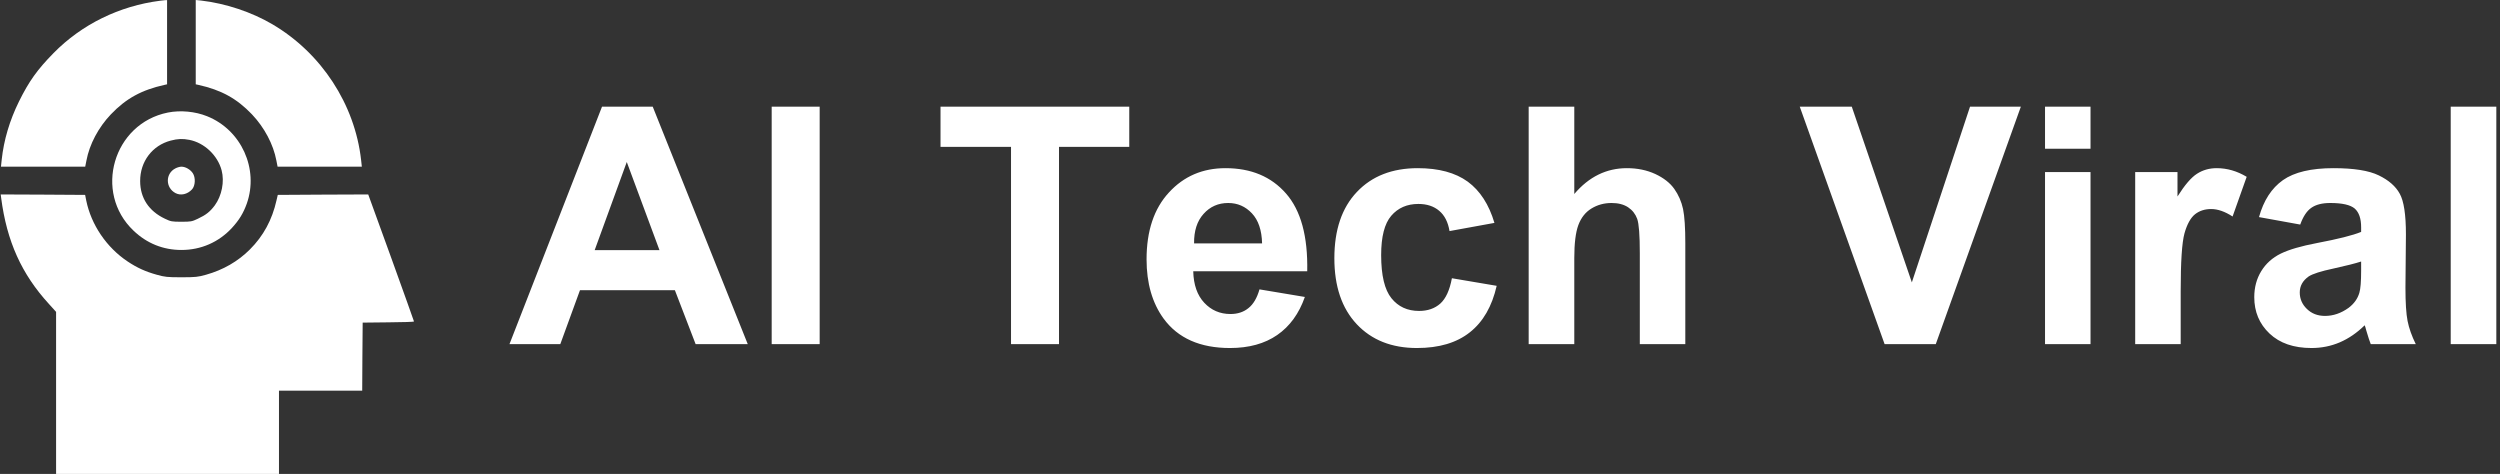
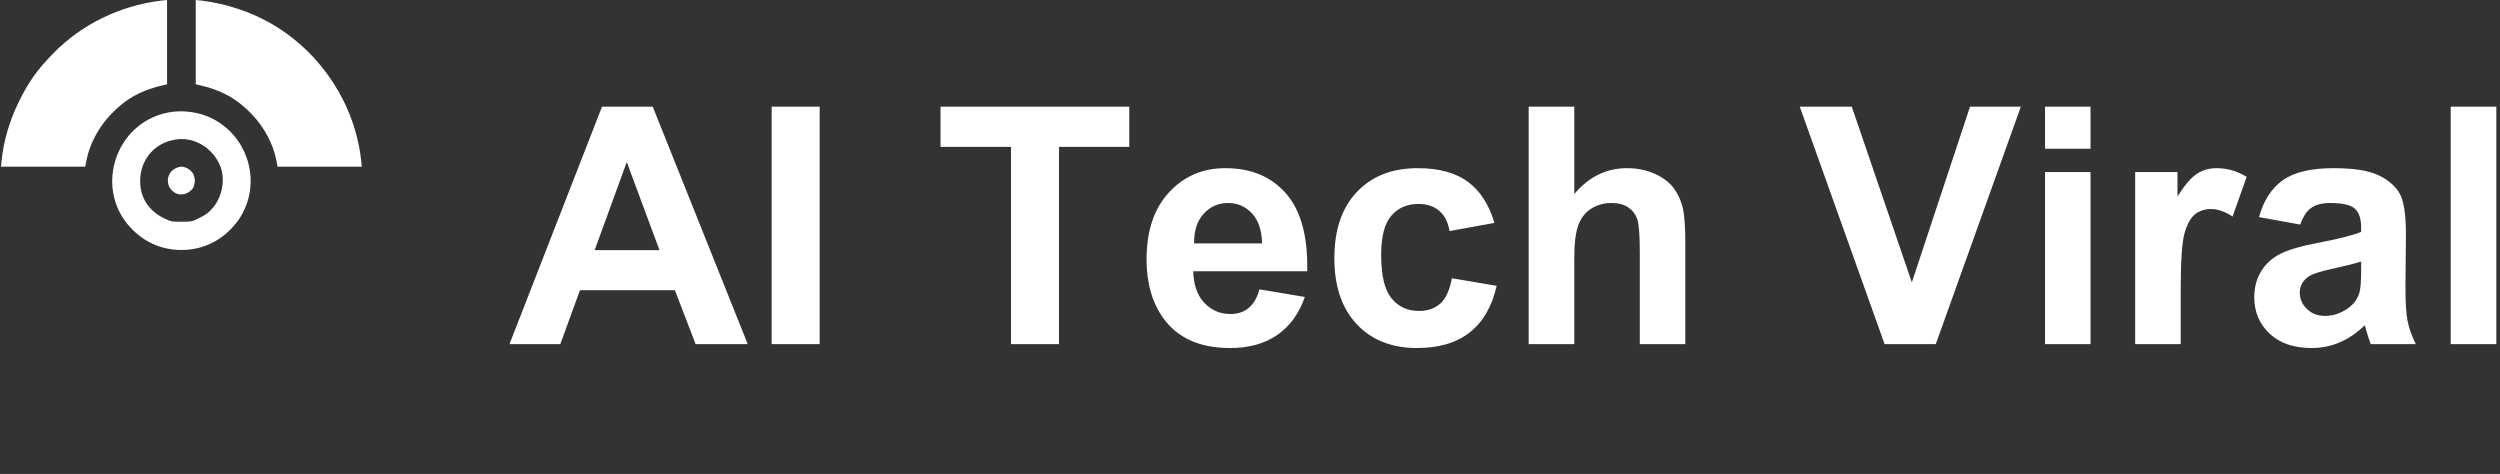
<svg xmlns="http://www.w3.org/2000/svg" width="211" height="40" viewBox="0 0 211 40">
  <rect x="0" y="0" width="211" height="40" fill="#333333" stroke="none" />
  <g transform="translate(0, 0)">
    <svg width="35" height="40" viewBox="0 0 75 86">
      <path d="M28.933 0.134C21.532 1.075 14.719 4.417 9.6 9.623C6.646 12.629 5.136 14.745 3.323 18.406C1.612 21.882 0.571 25.409 0.185 28.969L0.051 30.245H7.704H15.339L15.558 29.137C16.111 26.181 17.739 23.125 19.988 20.757C22.724 17.885 25.56 16.323 29.739 15.4L30.192 15.299V7.658V0.017L29.823 0.033C29.604 0.05 29.218 0.101 28.933 0.134Z" fill="white" />
      <path d="M35.394 7.641V15.299L35.864 15.4C40.026 16.323 42.862 17.885 45.597 20.757C47.846 23.125 49.474 26.181 50.028 29.137L50.246 30.245H57.882H65.534L65.4 29.019C64.259 18.926 58.201 9.639 49.323 4.417C45.53 2.183 40.831 0.621 36.367 0.101L35.394 -8.81534e-05V7.641Z" fill="white" />
      <path d="M30.343 20.421C20.424 22.403 16.782 34.897 24.099 41.849C26.516 44.167 29.487 45.359 32.793 45.359C36.35 45.359 39.573 43.949 41.973 41.346C43.282 39.918 44.037 38.675 44.658 36.946C46.873 30.648 43.668 23.578 37.458 21.093C35.293 20.219 32.608 19.968 30.343 20.421ZM34.219 25.375C36.938 25.896 39.371 28.18 40.093 30.917C40.63 32.949 40.127 35.518 38.851 37.265C37.995 38.407 37.273 38.995 35.763 39.7C34.706 40.204 34.521 40.237 32.793 40.237C31.047 40.237 30.88 40.204 29.789 39.683C26.885 38.306 25.308 35.921 25.308 32.865C25.291 29.322 27.506 26.383 30.863 25.509C32.138 25.174 32.994 25.14 34.219 25.375Z" fill="white" />
      <path d="M31.719 30.547C29.856 31.488 29.873 34.074 31.736 35.048C32.675 35.535 33.884 35.266 34.706 34.376C35.327 33.721 35.394 32.227 34.857 31.421C34.404 30.749 33.531 30.245 32.793 30.245C32.524 30.245 32.038 30.379 31.719 30.547Z" fill="white" />
-       <path d="M0.084 35.905C1.108 43.798 3.793 49.743 8.777 55.184L10.053 56.594V71.289V86H30.275H50.498V78.443V70.886H58.05H65.602L65.635 64.706L65.686 58.542L70.351 58.492C72.902 58.475 75 58.408 75 58.341C75 58.291 73.137 53.068 70.855 46.753L66.693 35.283L58.486 35.317L50.28 35.367L50.045 36.375C49.256 39.885 47.678 42.807 45.228 45.259C43.047 47.442 40.361 48.987 37.24 49.86C35.797 50.263 35.36 50.314 32.793 50.314C30.225 50.314 29.788 50.263 28.345 49.86C26.281 49.289 24.737 48.584 23.025 47.442C19.199 44.889 16.43 40.792 15.524 36.392L15.322 35.367L7.67 35.317L0 35.283L0.084 35.905Z" fill="white" />
    </svg>
  </g>
  <path d="M12.09-20.04L20.11 0L15.71 0L13.96-4.55L5.95-4.55L4.29 0L0 0L7.81-20.04L12.09-20.04ZM7.19-7.93L12.66-7.93L9.90-15.37L7.19-7.93ZM26.18 0L22.13 0L22.13-20.04L26.18-20.04L26.18 0ZM46.38 0L42.33 0L42.33-16.65L36.38-16.65L36.38-20.04L52.31-20.04L52.31-16.65L46.38-16.65L46.38 0ZM63.30-4.62L63.30-4.62L67.13-3.98Q66.39-1.87 64.80-0.77Q63.21 0.33 60.81 0.33L60.81 0.33Q57.03 0.33 55.21-2.15L55.21-2.15Q53.77-4.13 53.77-7.15L53.77-7.15Q53.77-10.76 55.66-12.80Q57.54-14.85 60.43-14.85L60.43-14.85Q63.67-14.85 65.54-12.71Q67.42-10.57 67.33-6.15L67.33-6.15L57.71-6.15Q57.75-4.44 58.64-3.49Q59.53-2.54 60.85-2.54L60.85-2.54Q61.76-2.54 62.37-3.04Q62.99-3.53 63.30-4.62ZM57.78-8.50L63.52-8.50Q63.48-10.17 62.66-11.04Q61.84-11.91 60.66-11.91L60.66-11.91Q59.40-11.91 58.58-10.99L58.58-10.99Q57.76-10.08 57.78-8.50L57.78-8.50ZM83.13-10.23L83.13-10.23L79.34-9.54Q79.15-10.68 78.47-11.25Q77.79-11.83 76.71-11.83L76.71-11.83Q75.28-11.83 74.42-10.83Q73.57-9.84 73.57-7.52L73.57-7.52Q73.57-4.94 74.44-3.87Q75.30-2.80 76.77-2.80L76.77-2.80Q77.86-2.80 78.56-3.42Q79.26-4.05 79.54-5.56L79.54-5.56L83.32-4.92Q82.73-2.32 81.06-1.00Q79.39 0.33 76.59 0.33L76.59 0.33Q73.40 0.33 71.51-1.68Q69.62-3.69 69.62-7.25L69.62-7.25Q69.62-10.84 71.52-12.84Q73.42-14.85 76.66-14.85L76.66-14.85Q79.31-14.85 80.88-13.71Q82.44-12.56 83.13-10.23ZM86.02-20.04L89.87-20.04L89.87-12.67Q91.72-14.85 94.31-14.85L94.31-14.85Q95.63-14.85 96.70-14.36Q97.77-13.86 98.31-13.10Q98.85-12.33 99.05-11.40Q99.24-10.47 99.24-8.52L99.24-8.52L99.24 0L95.40 0L95.40-7.67Q95.40-9.95 95.18-10.57Q94.96-11.18 94.41-11.55Q93.86-11.91 93.02-11.91L93.02-11.91Q92.07-11.91 91.31-11.44Q90.56-10.98 90.21-10.04Q89.87-9.11 89.87-7.27L89.87-7.27L89.87 0L86.02 0L86.02-20.04ZM120.38 0L116.06 0L108.90-20.04L113.29-20.04L118.36-5.21L123.27-20.04L127.56-20.04L120.38 0ZM133.44-16.49L129.60-16.49L129.60-20.04L133.44-20.04L133.44-16.49ZM133.44 0L129.60 0L129.60-14.52L133.44-14.52L133.44 0ZM141.05-4.48L141.05 0L137.21 0L137.21-14.52L140.78-14.52L140.78-12.46Q141.70-13.92 142.43-14.38Q143.16-14.85 144.09-14.85L144.09-14.85Q145.40-14.85 146.62-14.12L146.62-14.12L145.43-10.77Q144.46-11.40 143.62-11.40L143.62-11.40Q142.82-11.40 142.26-10.96Q141.70-10.51 141.37-9.35Q141.05-8.19 141.05-4.48L141.05-4.48ZM151.14-10.09L151.14-10.09L147.66-10.72Q148.24-12.82 149.68-13.84Q151.12-14.85 153.95-14.85L153.95-14.85Q156.52-14.85 157.77-14.24Q159.03-13.63 159.54-12.69Q160.06-11.76 160.06-9.26L160.06-9.26L160.02-4.77Q160.02-2.86 160.20-1.95Q160.38-1.04 160.89 0L160.89 0L157.09 0Q156.94-0.38 156.72-1.13L156.72-1.13Q156.63-1.48 156.58-1.59L156.58-1.59Q155.60-0.63 154.48-0.15Q153.36 0.33 152.09 0.33L152.09 0.33Q149.84 0.33 148.55-0.89Q147.26-2.11 147.26-3.96L147.26-3.96Q147.26-5.20 147.85-6.16Q148.44-7.12 149.50-7.64Q150.55-8.15 152.55-8.53L152.55-8.53Q155.24-9.04 156.28-9.47L156.28-9.47L156.28-9.86Q156.28-10.96 155.74-11.44Q155.19-11.91 153.67-11.91L153.67-11.91Q152.65-11.91 152.07-11.50Q151.50-11.10 151.14-10.09ZM156.28-6.21L156.28-6.97Q155.54-6.73 153.95-6.38Q152.35-6.04 151.85-5.71L151.85-5.71Q151.10-5.18 151.10-4.36L151.10-4.36Q151.10-3.55 151.70-2.97Q152.30-2.38 153.23-2.38L153.23-2.38Q154.27-2.38 155.22-3.06L155.22-3.06Q155.91-3.58 156.13-4.33L156.13-4.33Q156.28-4.83 156.28-6.21L156.28-6.21ZM167.69 0L163.84 0L163.84-20.04L167.69-20.04L167.69 0Z" fill="white" transform="translate(43, 29.043)" />
</svg>